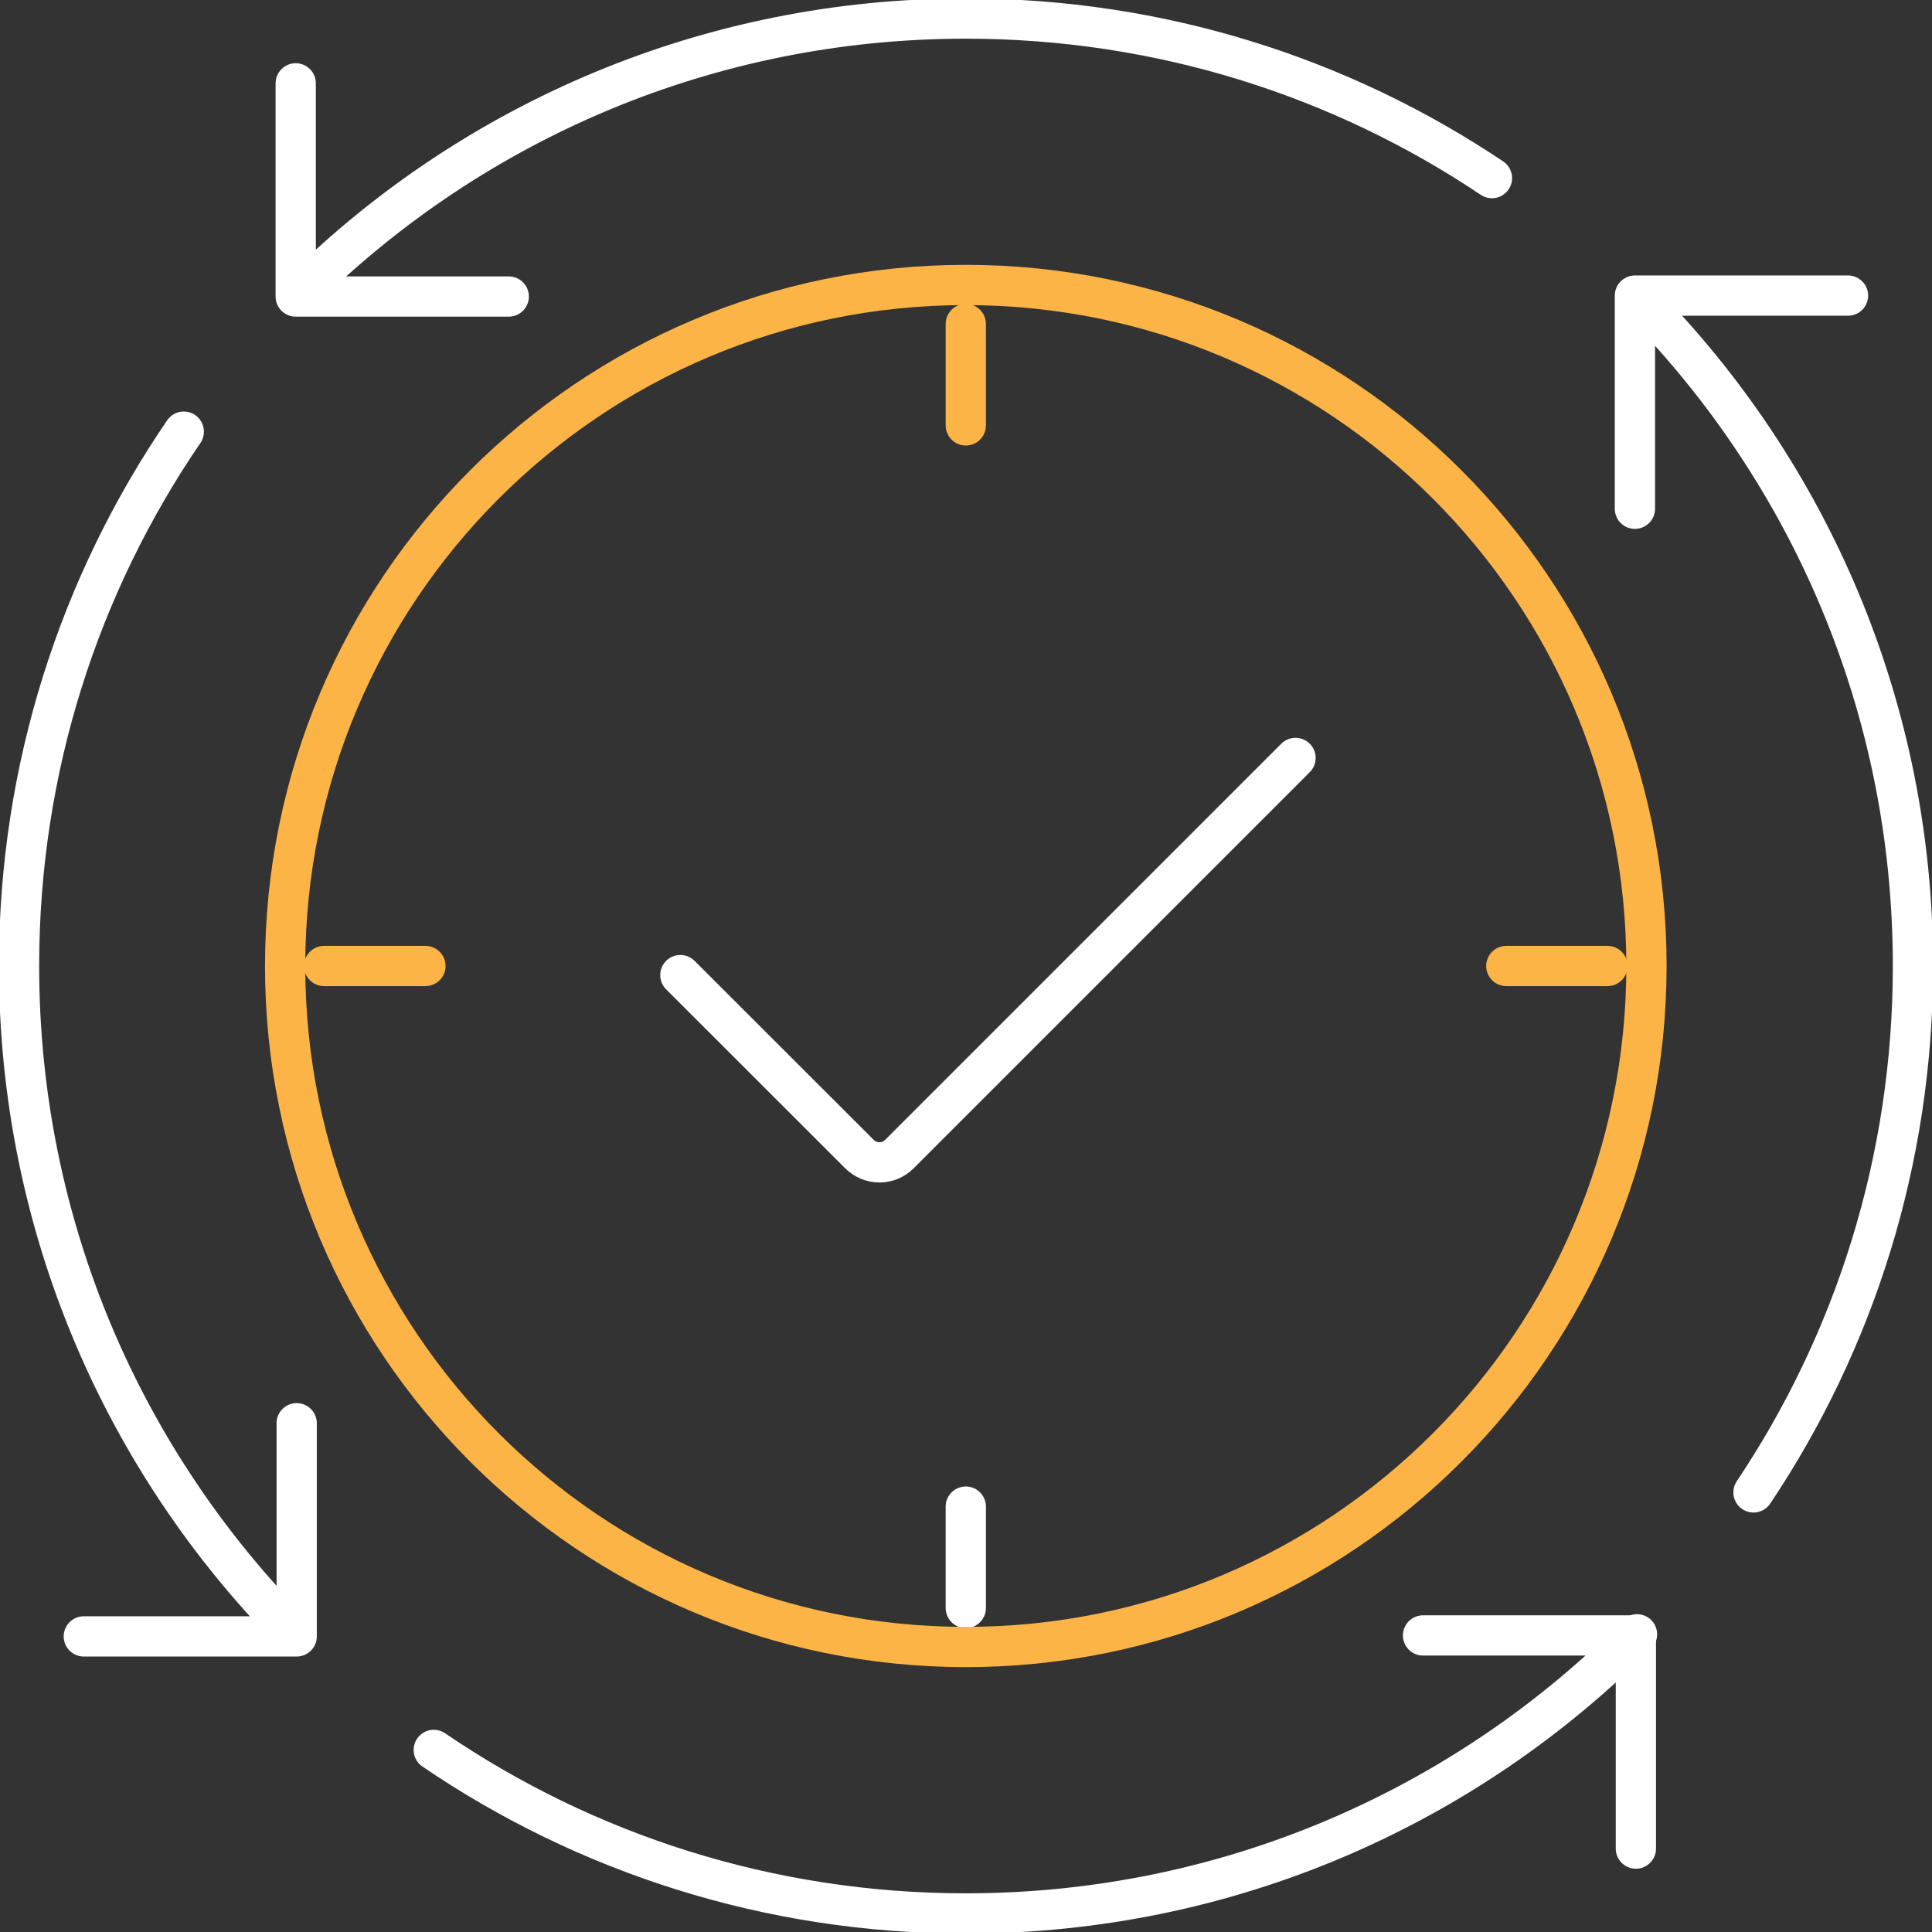
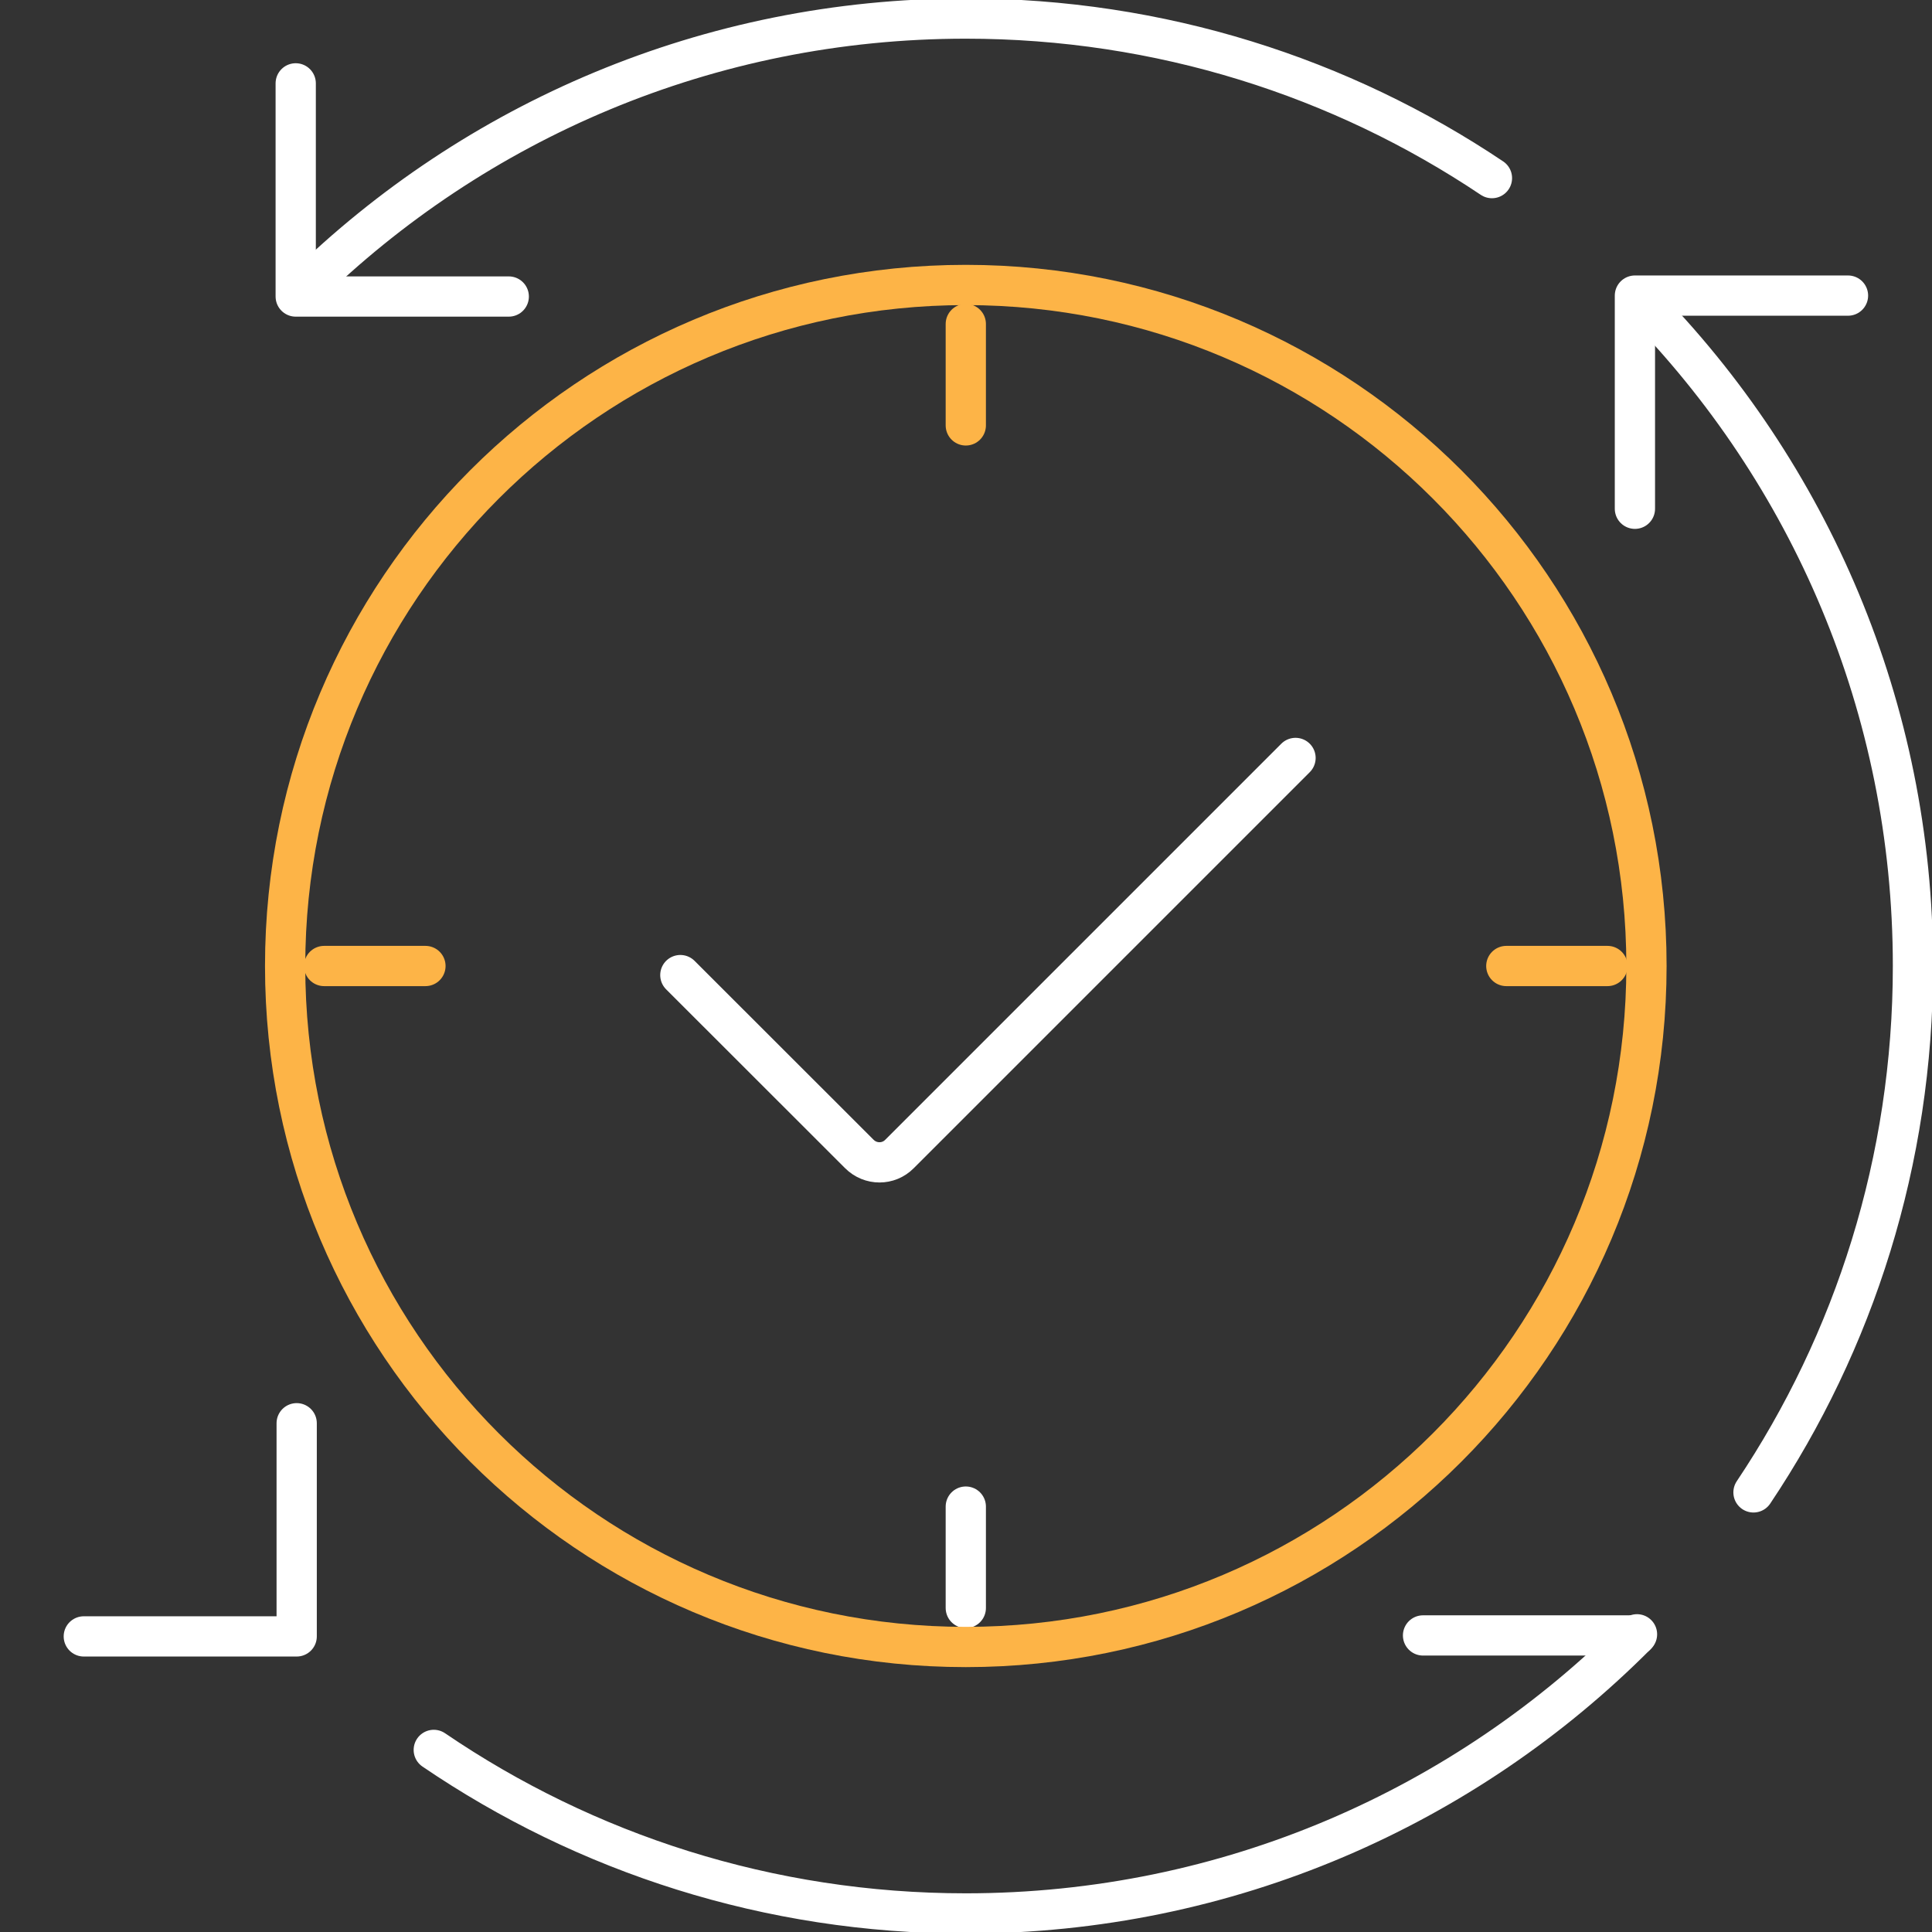
<svg xmlns="http://www.w3.org/2000/svg" width="48" height="48" viewBox="0 0 48 48" fill="none">
  <rect x="0" y="0" width="48" height="48" fill="#333333" stroke="none" />
  <g clip-path="url(#clip0_8818_4817)">
    <path d="M23.995 8.05V10.569" stroke="#FDB447" stroke-linecap="round" stroke-linejoin="round" />
    <path d="M8.053 24H10.57" stroke="#FDB447" stroke-linecap="round" stroke-linejoin="round" />
    <path d="M23.995 39.95V37.431" stroke="white" stroke-linecap="round" stroke-linejoin="round" />
    <path d="M39.937 24H37.424" stroke="#FDB447" stroke-linecap="round" stroke-linejoin="round" />
    <path d="M16.903 24.226L21.35 28.67C21.628 28.948 22.075 28.948 22.348 28.67L32.187 18.831" stroke="white" stroke-linecap="round" stroke-linejoin="round" />
    <path d="M23.995 40.919C33.335 40.919 40.906 33.344 40.906 24C40.906 14.655 33.335 7.08 23.995 7.08C14.655 7.08 7.084 14.655 7.084 24C7.084 33.344 14.655 40.919 23.995 40.919Z" stroke="#FDB447" stroke-linecap="round" stroke-linejoin="round" />
    <path d="M43.565 37.078C46.068 33.34 47.527 28.839 47.527 24C47.527 17.569 44.949 11.741 40.774 7.495" stroke="white" stroke-linecap="round" stroke-linejoin="round" />
    <path d="M10.777 43.476C14.546 46.042 19.097 47.539 23.995 47.539C30.512 47.539 36.413 44.888 40.671 40.604" stroke="white" stroke-linecap="round" stroke-linejoin="round" />
-     <path d="M4.566 10.724C1.983 14.505 0.473 19.076 0.473 24C0.473 30.454 3.07 36.306 7.276 40.557" stroke="white" stroke-linecap="round" stroke-linejoin="round" />
    <path d="M37.067 4.425C33.331 1.92 28.832 0.461 23.995 0.461C17.596 0.461 11.789 3.017 7.55 7.17" stroke="white" stroke-linecap="round" stroke-linejoin="round" />
    <path d="M12.64 7.367H7.347V2.071" stroke="white" stroke-linecap="round" stroke-linejoin="round" />
    <path d="M7.371 35.36V40.656H2.082" stroke="white" stroke-linecap="round" stroke-linejoin="round" />
-     <path d="M35.355 40.632H40.643V45.928" stroke="white" stroke-linecap="round" stroke-linejoin="round" />
+     <path d="M35.355 40.632H40.643" stroke="white" stroke-linecap="round" stroke-linejoin="round" />
    <path d="M40.619 12.64V7.344H45.913" stroke="white" stroke-linecap="round" stroke-linejoin="round" />
  </g>
  <defs>
    <clipPath id="clip0_8818_4817">
      <rect width="48" height="48" fill="white" />
    </clipPath>
  </defs>
</svg>